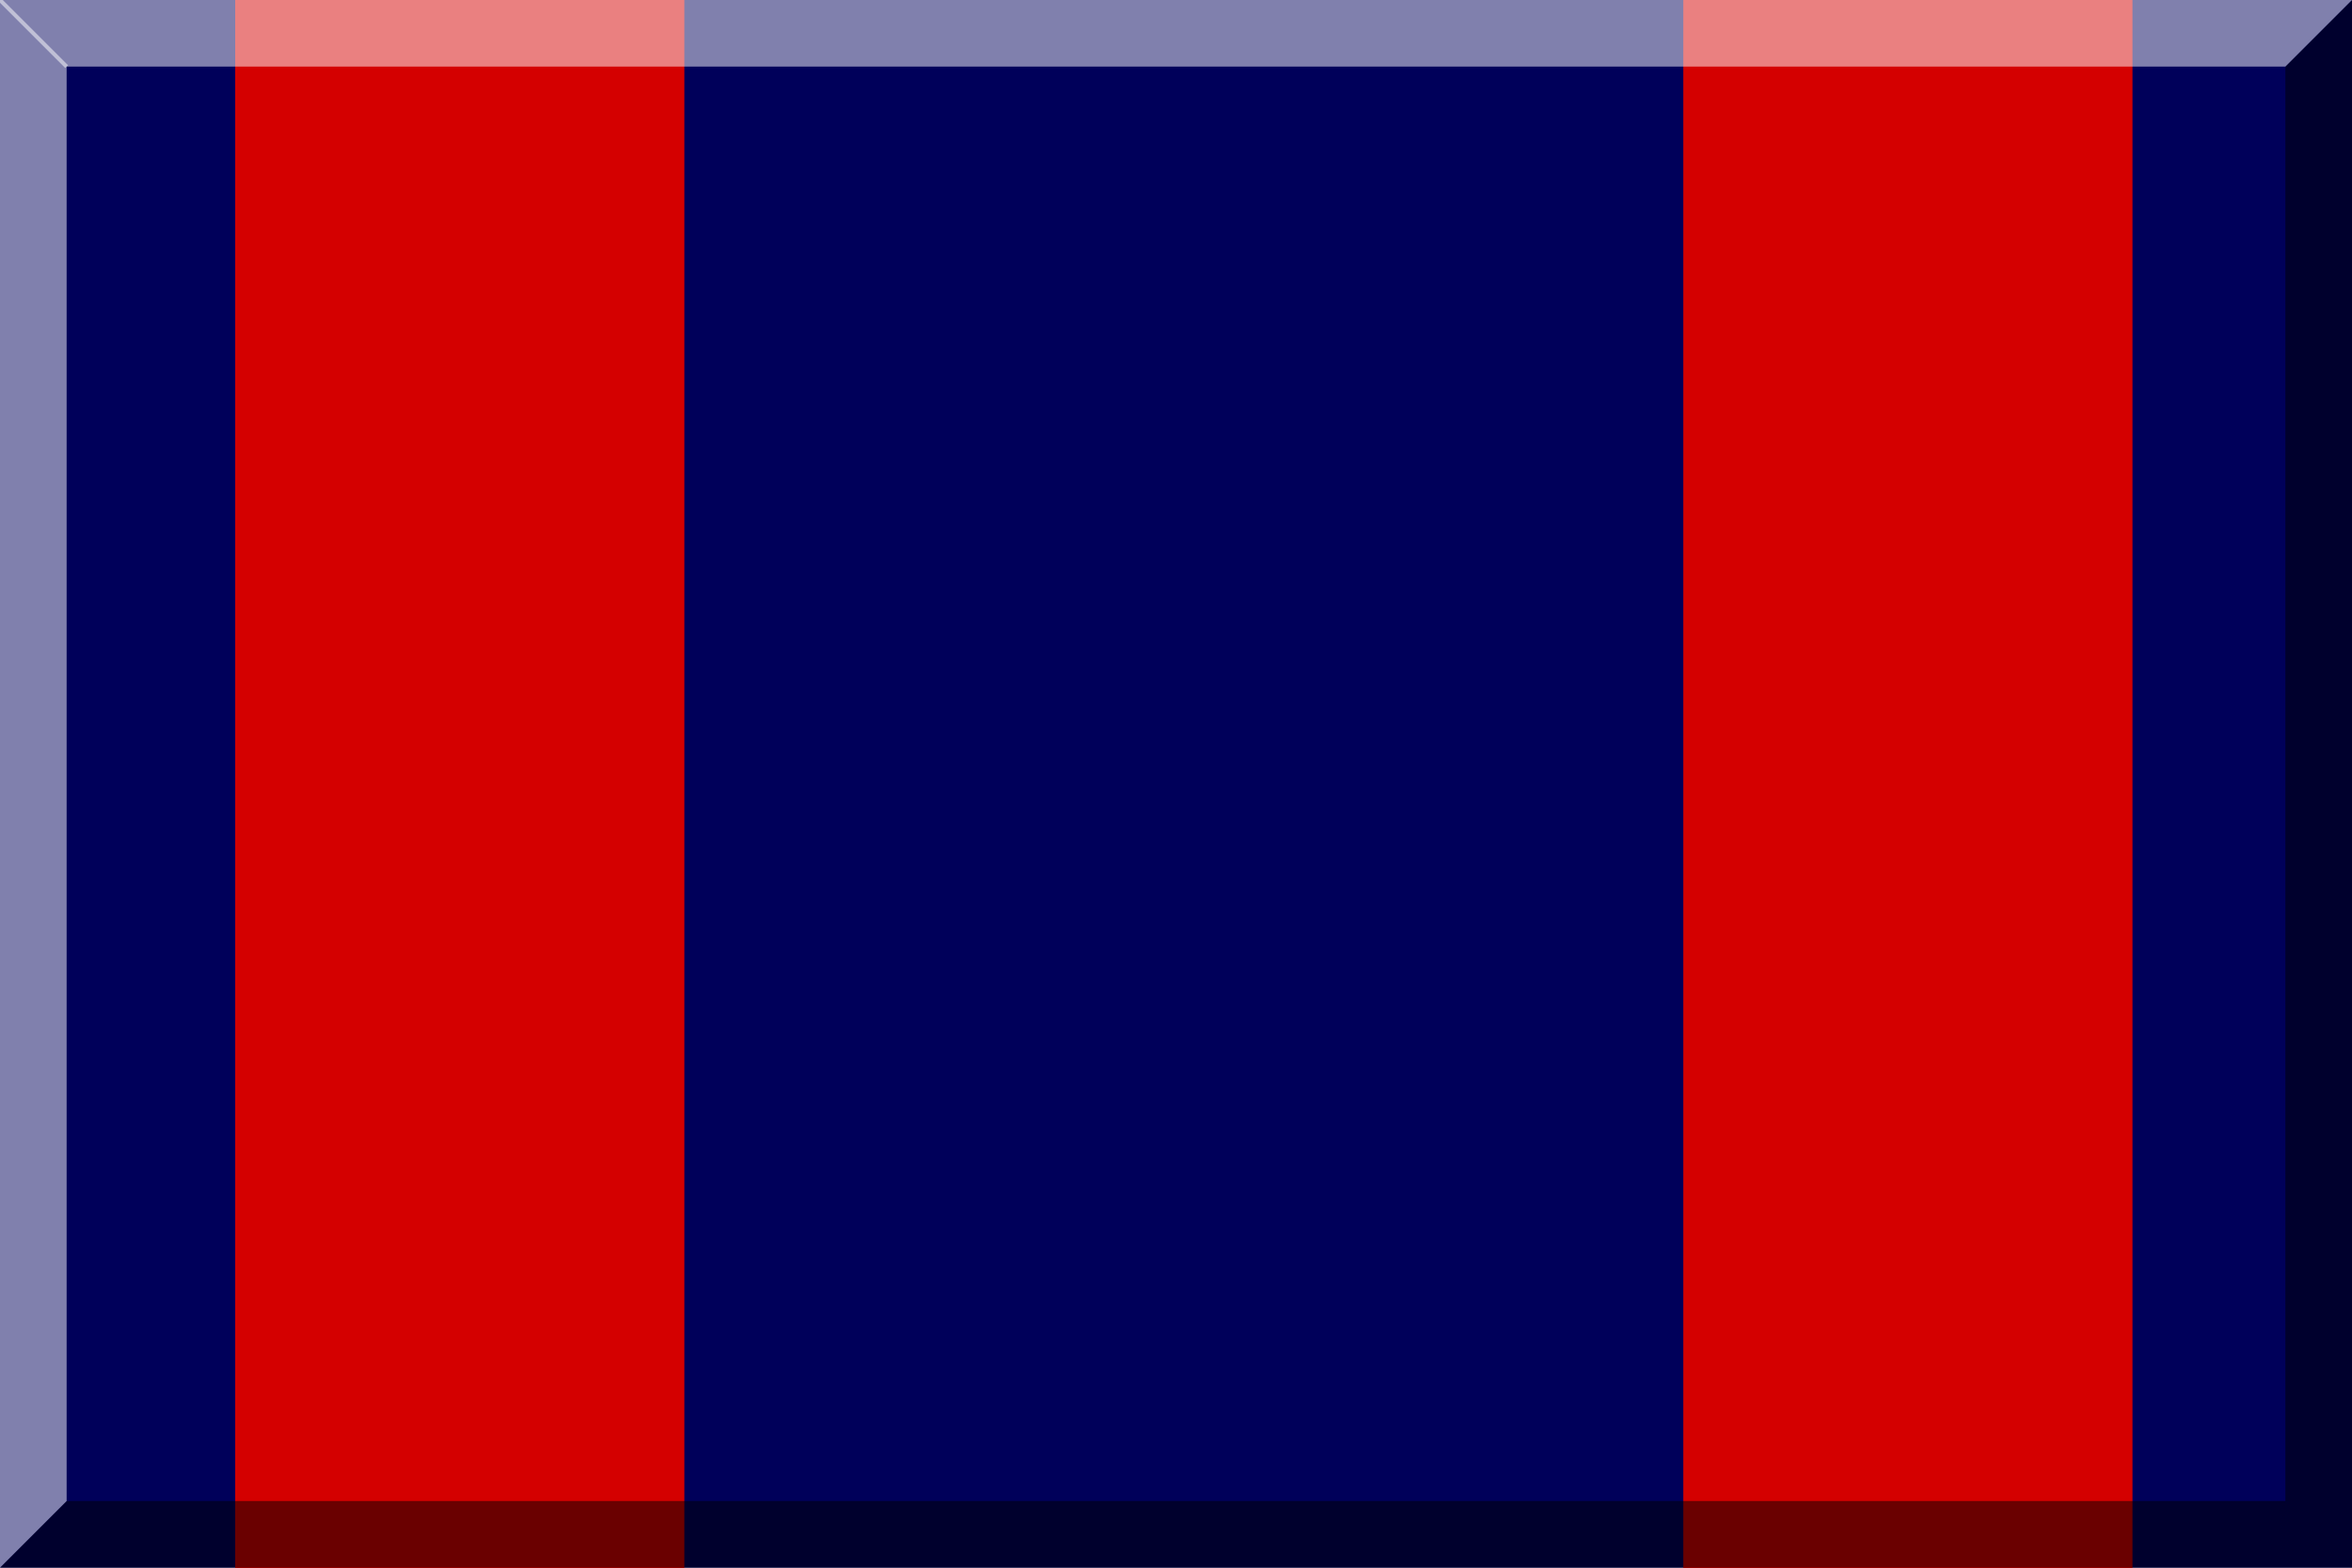
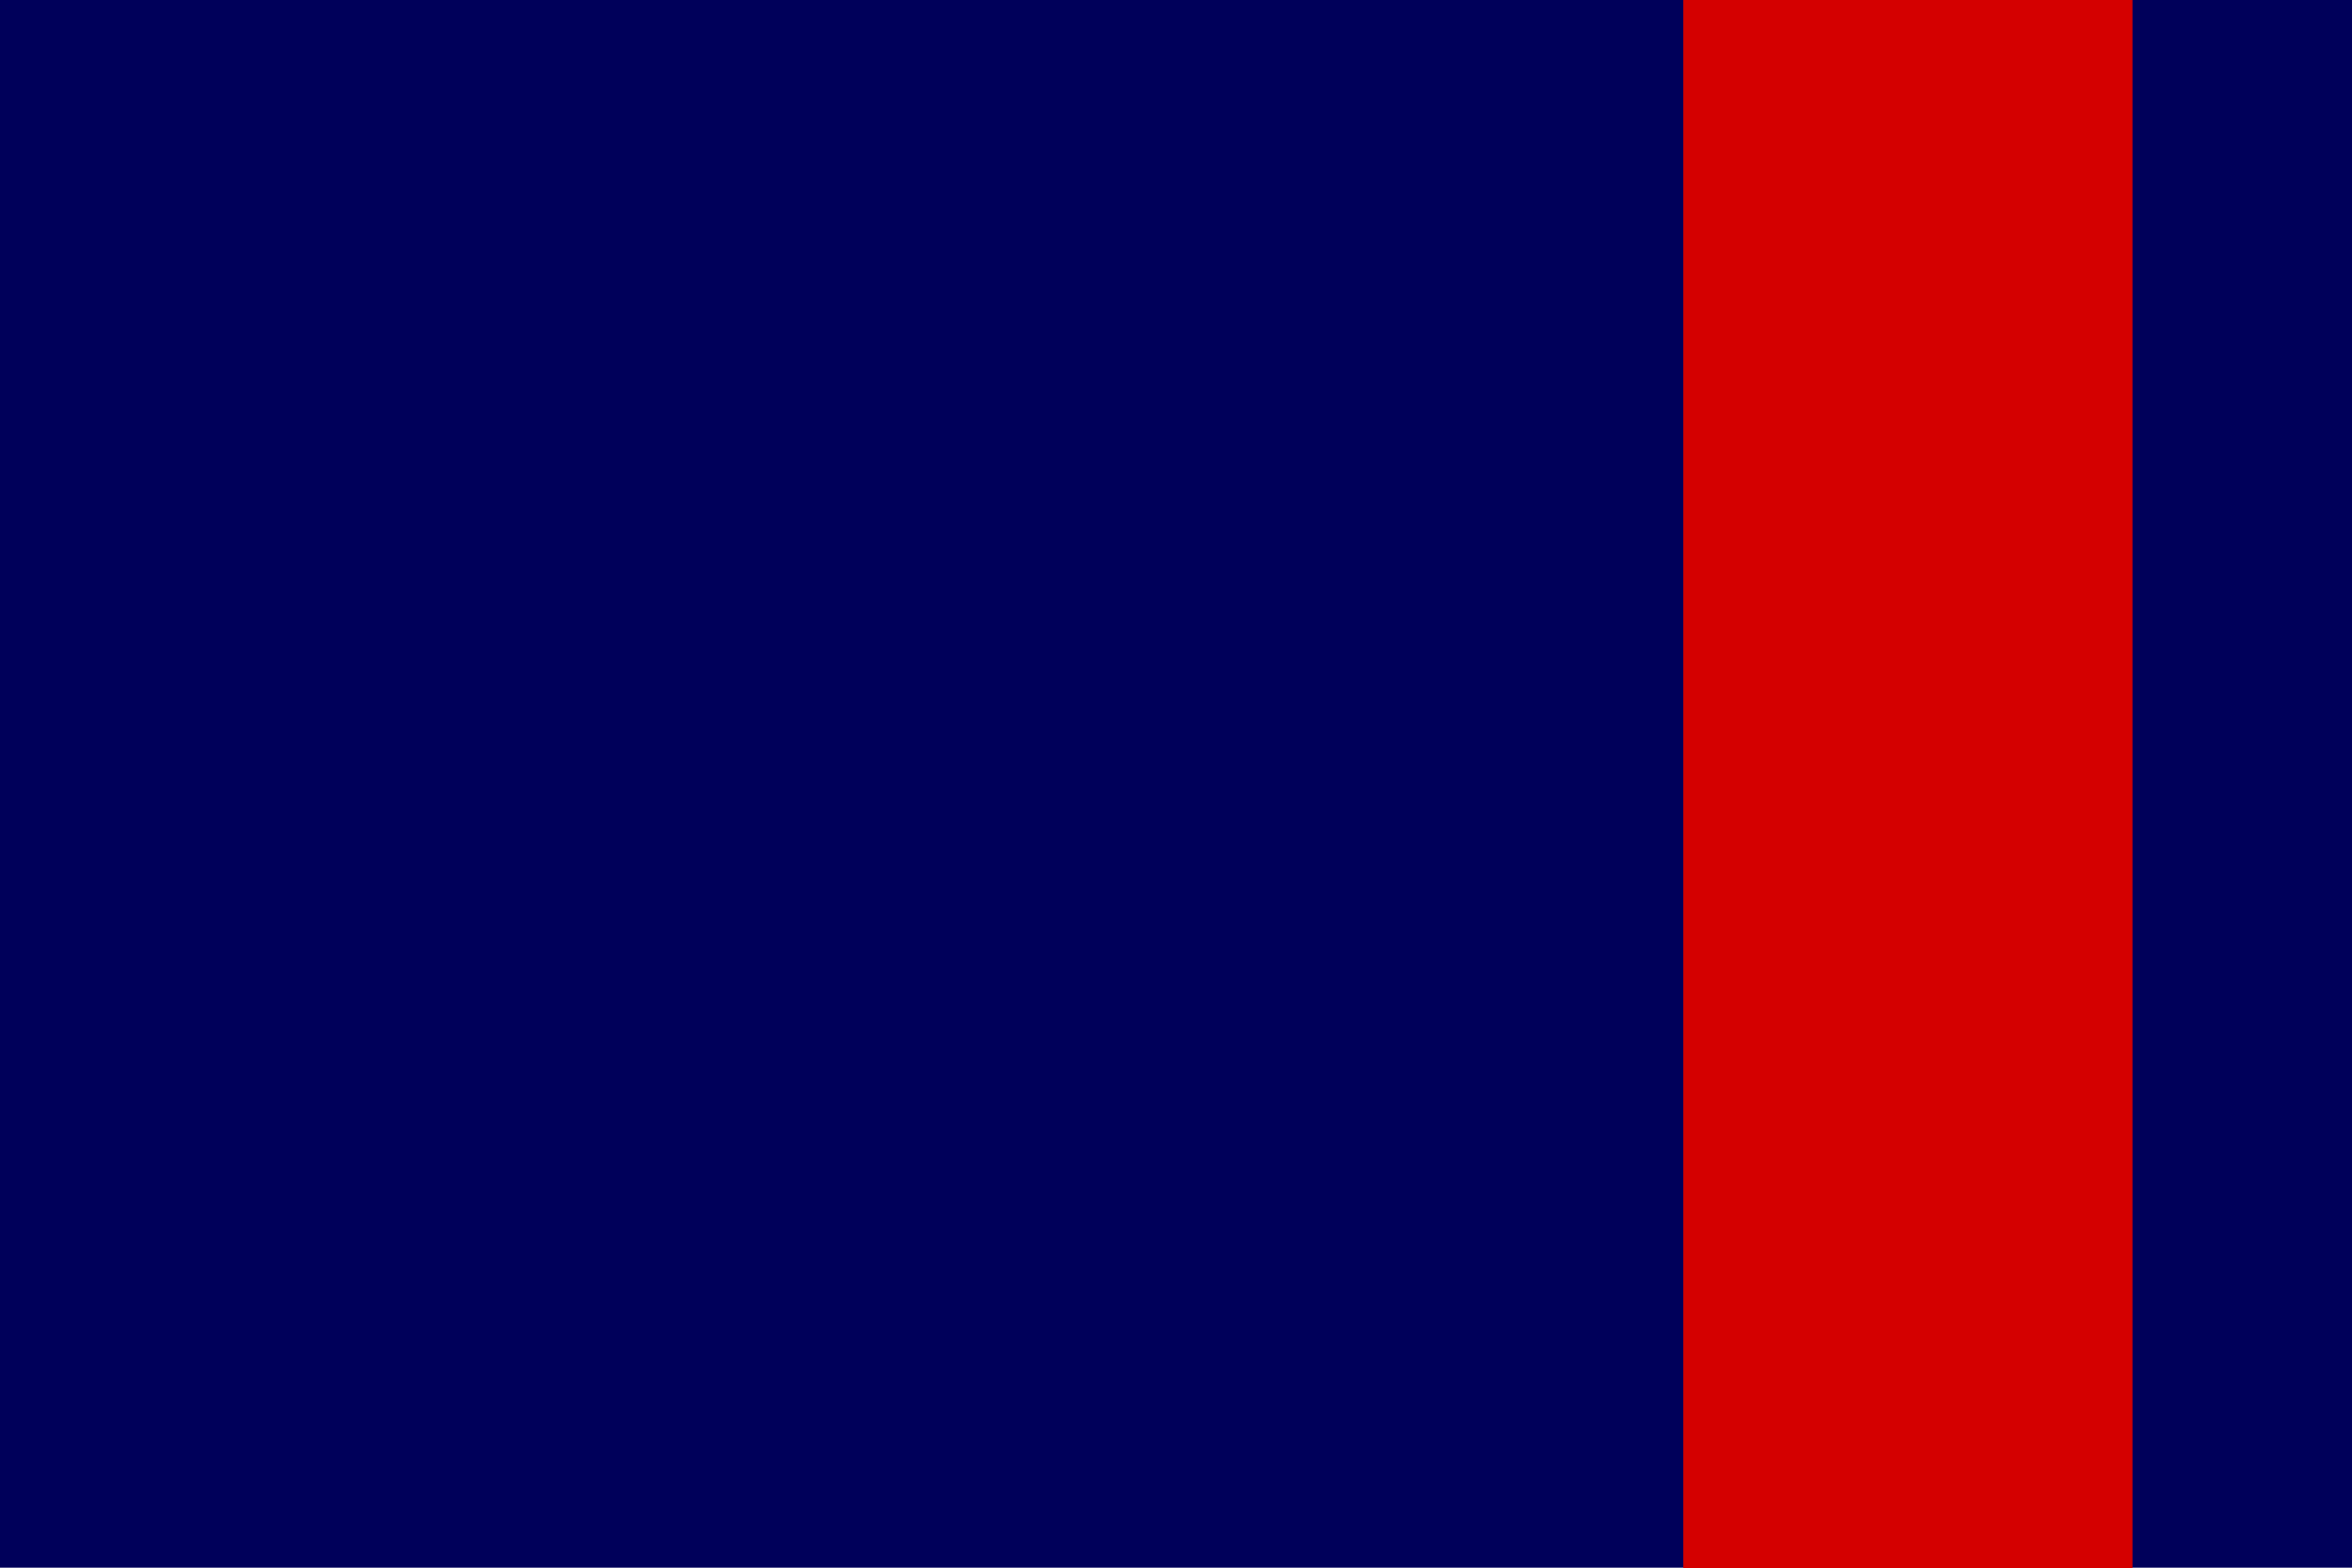
<svg xmlns="http://www.w3.org/2000/svg" xmlns:ns1="http://www.inkscape.org/namespaces/inkscape" xmlns:ns2="http://sodipodi.sourceforge.net/DTD/sodipodi-0.dtd" version="1.0" width="600" height="400" overflow="visible" xml:space="preserve" id="svg3011" ns1:version="0.48.2 r9819" ns2:docname="Atletica Riccardi.svg">
  <defs id="defs3033" />
  <ns2:namedview pagecolor="#ffffff" bordercolor="#666666" borderopacity="1" objecttolerance="10" gridtolerance="10" guidetolerance="10" ns1:pageopacity="0" ns1:pageshadow="2" ns1:window-width="1366" ns1:window-height="706" id="namedview3031" showgrid="false" ns1:zoom="0.11821942" ns1:cx="-881.08251" ns1:cy="684.40964" ns1:window-x="-8" ns1:window-y="-8" ns1:window-maximized="1" ns1:current-layer="svg3011" ns1:showpageshadow="false" />
  <rect width="600.289" height="400" x="-0.289" y="0" id="rect3013" style="fill:#00005a;fill-opacity:1" />
-   <rect style="fill:#d40000;fill-opacity:1;fill-rule:nonzero;stroke:none" id="rect3014" width="114.588" height="400.335" x="60" y="-0.167" />
  <rect style="fill:#d40000;fill-opacity:1;fill-rule:nonzero;stroke:none" id="rect3014-7" width="114.588" height="400.335" x="429.412" y="-0.167" />
-   <polygon points="583,17 583,383 17,383 0,400 600,400 600,0" id="polygon3025" opacity="0.5" />
-   <polygon points="17,383 17,17 583,17 600,0 0,0 0,400" id="polygon3027" fill="#FFFFFF" opacity="0.5" />
-   <line opacity="0.5" stroke="#FFFFFF" stroke-width="1" x1="0" y1="0" x2="17" y2="17" id="line3029" />
</svg>